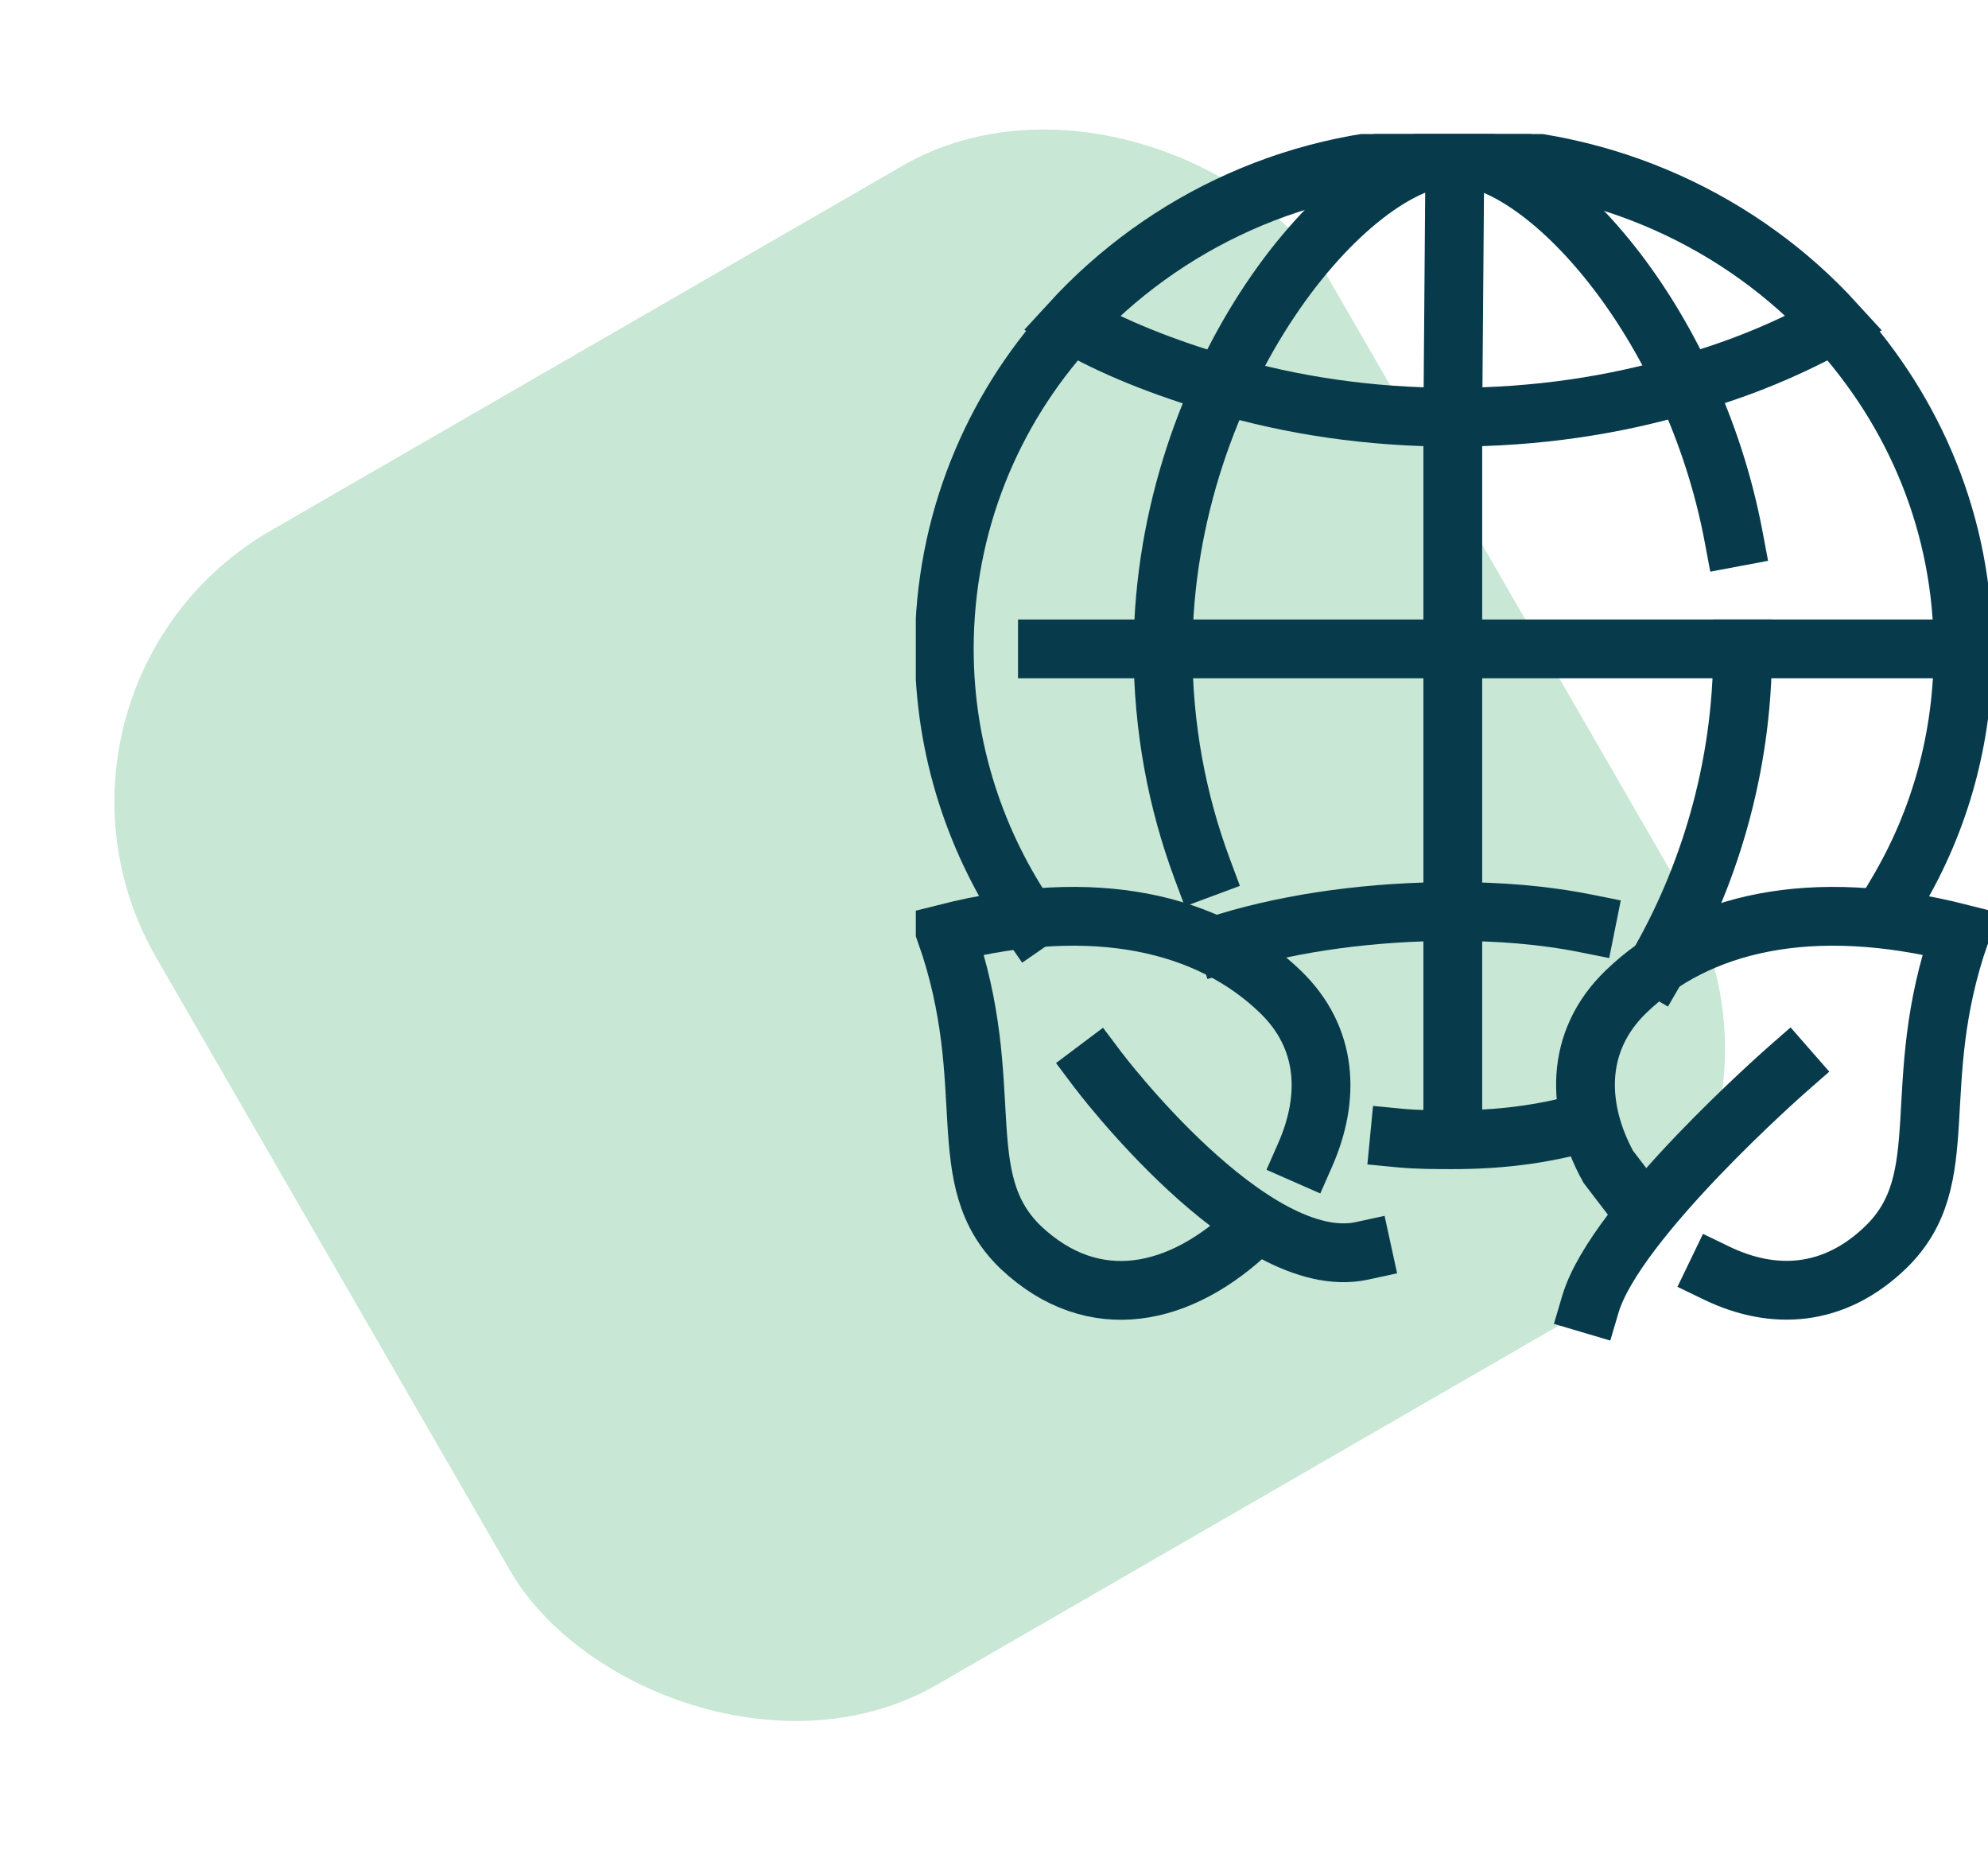
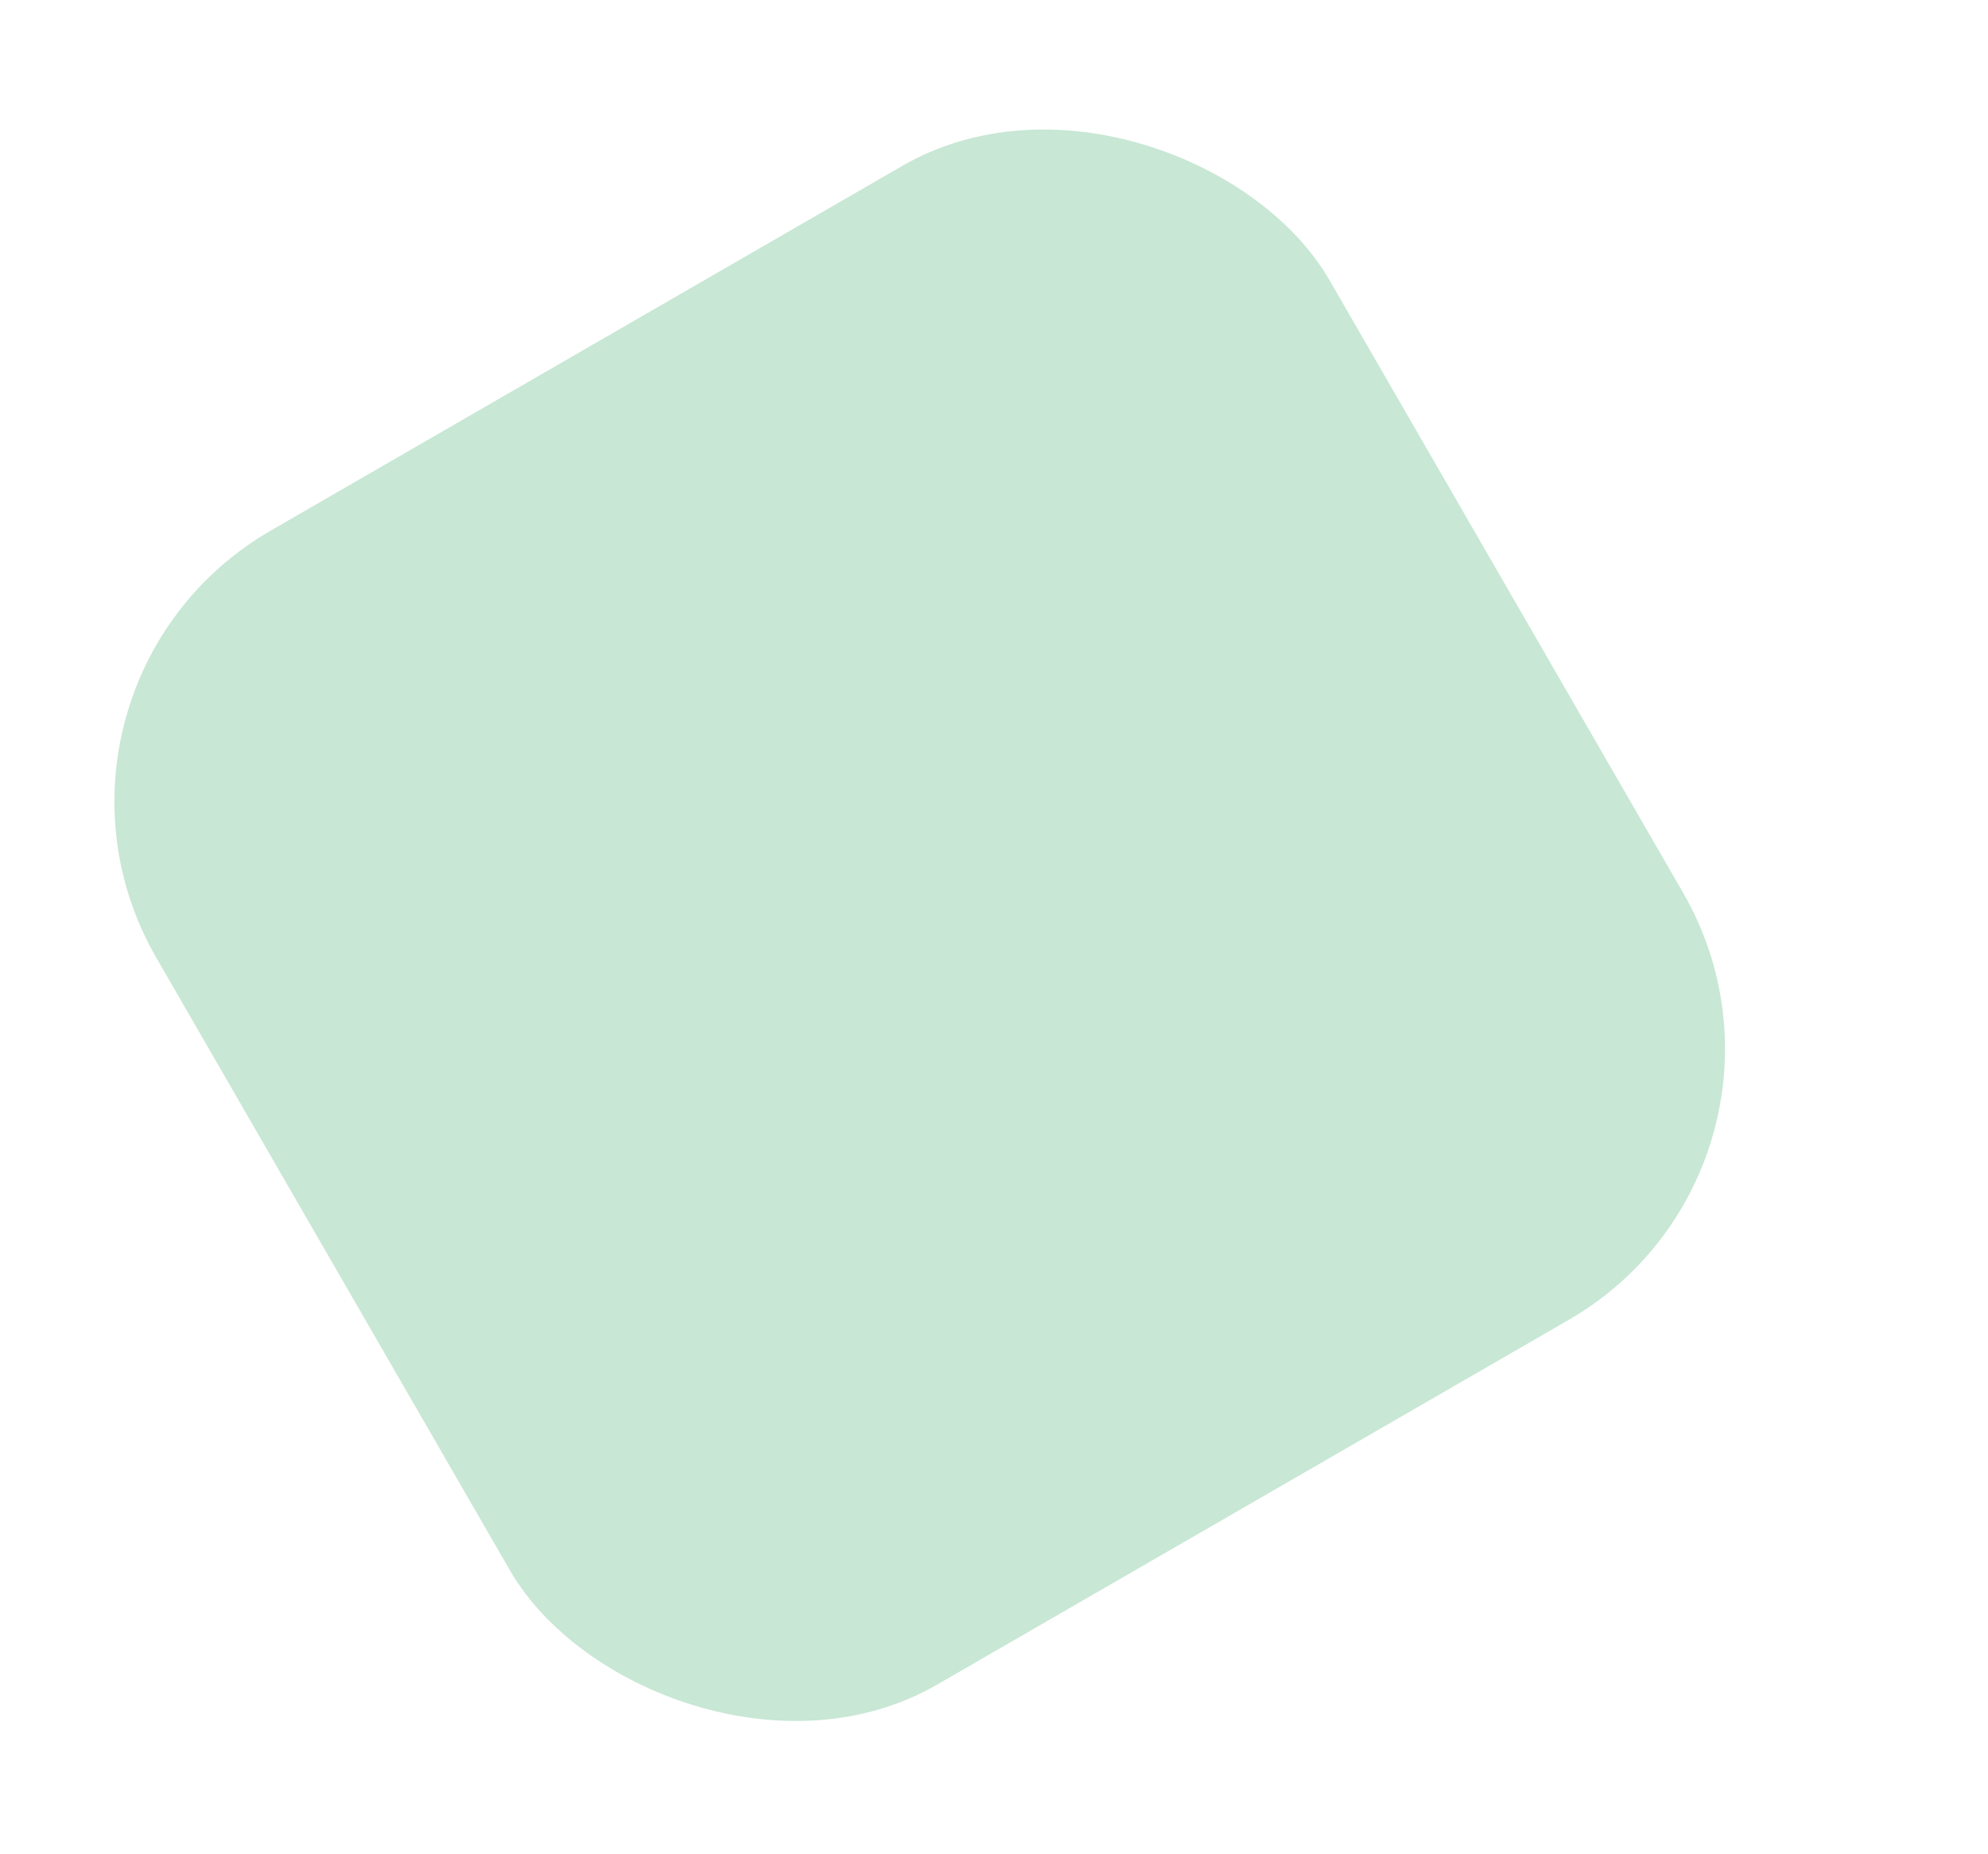
<svg xmlns="http://www.w3.org/2000/svg" width="89" height="83" viewBox="0 0 89 83" fill="none">
  <rect opacity="0.3" y="30.747" width="60.649" height="59.649" rx="14" transform="rotate(-30 0 30.747)" fill="#46AF74" />
  <g clip-path="url(#clip0)">
    <path d="M62.652 50.936C63.448 51.013 64.244 51.013 65.04 51.013C67.11 51.013 69.02 50.782 70.93 50.245" stroke="#073B4C" stroke-width="2.632" stroke-miterlimit="10" stroke-linecap="square" />
    <path d="M84.94 39.952C86.851 36.725 87.886 33.038 87.886 29.121C87.886 23.514 85.736 18.444 82.154 14.526C78.015 9.994 71.886 7.075 65.04 7.075C58.194 7.075 52.065 9.994 47.846 14.603C44.423 18.367 42.274 23.437 42.274 29.044C42.274 33.576 43.706 37.801 46.095 41.258" stroke="#073B4C" stroke-width="2.632" stroke-miterlimit="10" stroke-linecap="square" />
    <path d="M53.816 38.876C52.702 35.88 52.065 32.578 52.065 29.044C52.144 16.831 60.423 6.999 65.119 6.999C69.1 6.999 75.786 14.296 77.617 24.051" stroke="#073B4C" stroke-width="2.632" stroke-miterlimit="10" stroke-linecap="square" />
    <path d="M78.015 29.044C78.015 34.498 76.423 39.414 74.194 43.255" stroke="#073B4C" stroke-width="2.632" stroke-miterlimit="10" stroke-linecap="square" />
    <path d="M82.154 14.45C80.244 15.525 77.935 16.523 75.388 17.215C72.284 18.137 68.781 18.674 65.04 18.674C61.298 18.674 57.796 18.137 54.691 17.215C52.065 16.447 49.756 15.525 47.925 14.45C52.144 9.841 58.274 6.922 65.119 6.999C71.885 6.999 78.015 9.918 82.154 14.45Z" stroke="#073B4C" stroke-width="2.632" stroke-miterlimit="10" stroke-linecap="square" />
    <path d="M54.93 42.179C57.955 41.258 61.537 40.797 65.04 40.797C67.109 40.797 69.1 40.95 71.01 41.334" stroke="#073B4C" stroke-width="2.632" stroke-miterlimit="10" stroke-linecap="square" />
    <path d="M65.119 7.613V8.765L65.04 18.751V29.044V40.72V50.629" stroke="#073B4C" stroke-width="2.632" stroke-miterlimit="10" stroke-linecap="square" />
    <path d="M46.891 29.044H86.93" stroke="#073B4C" stroke-width="2.632" stroke-miterlimit="10" stroke-linecap="square" />
-     <path d="M56.045 54.987C52.861 58.059 48.96 58.904 45.697 55.832C42.513 52.759 44.741 48.611 42.353 41.775C49.04 40.085 54.134 41.314 57.318 44.387C59.468 46.461 59.547 49.149 58.433 51.684" stroke="#073B4C" stroke-width="2.632" stroke-miterlimit="10" stroke-linecap="square" />
-     <path d="M49.119 47.843C49.119 47.843 56.045 57.061 60.98 55.986" stroke="#073B4C" stroke-width="2.632" stroke-miterlimit="10" stroke-linecap="square" />
+     <path d="M56.045 54.987C52.861 58.059 48.96 58.904 45.697 55.832C42.513 52.759 44.741 48.611 42.353 41.775C49.04 40.085 54.134 41.314 57.318 44.387" stroke="#073B4C" stroke-width="2.632" stroke-miterlimit="10" stroke-linecap="square" />
    <path d="M76.854 56.984C79.401 58.213 82.108 58.059 84.416 55.832C87.6 52.759 85.371 48.611 87.759 41.775C81.073 40.085 75.978 41.314 72.794 44.387C70.486 46.614 70.565 49.61 71.998 52.222L73.113 53.681" stroke="#073B4C" stroke-width="2.632" stroke-miterlimit="10" stroke-linecap="square" />
    <path d="M80.038 47.843C80.038 47.843 72.317 54.603 71.202 58.367" stroke="#073B4C" stroke-width="2.632" stroke-miterlimit="10" stroke-linecap="square" />
  </g>
  <defs>
    <clipPath id="clip0">
-       <rect width="48" height="54" fill="white" transform="translate(41 6)" />
-     </clipPath>
+       </clipPath>
  </defs>
</svg>